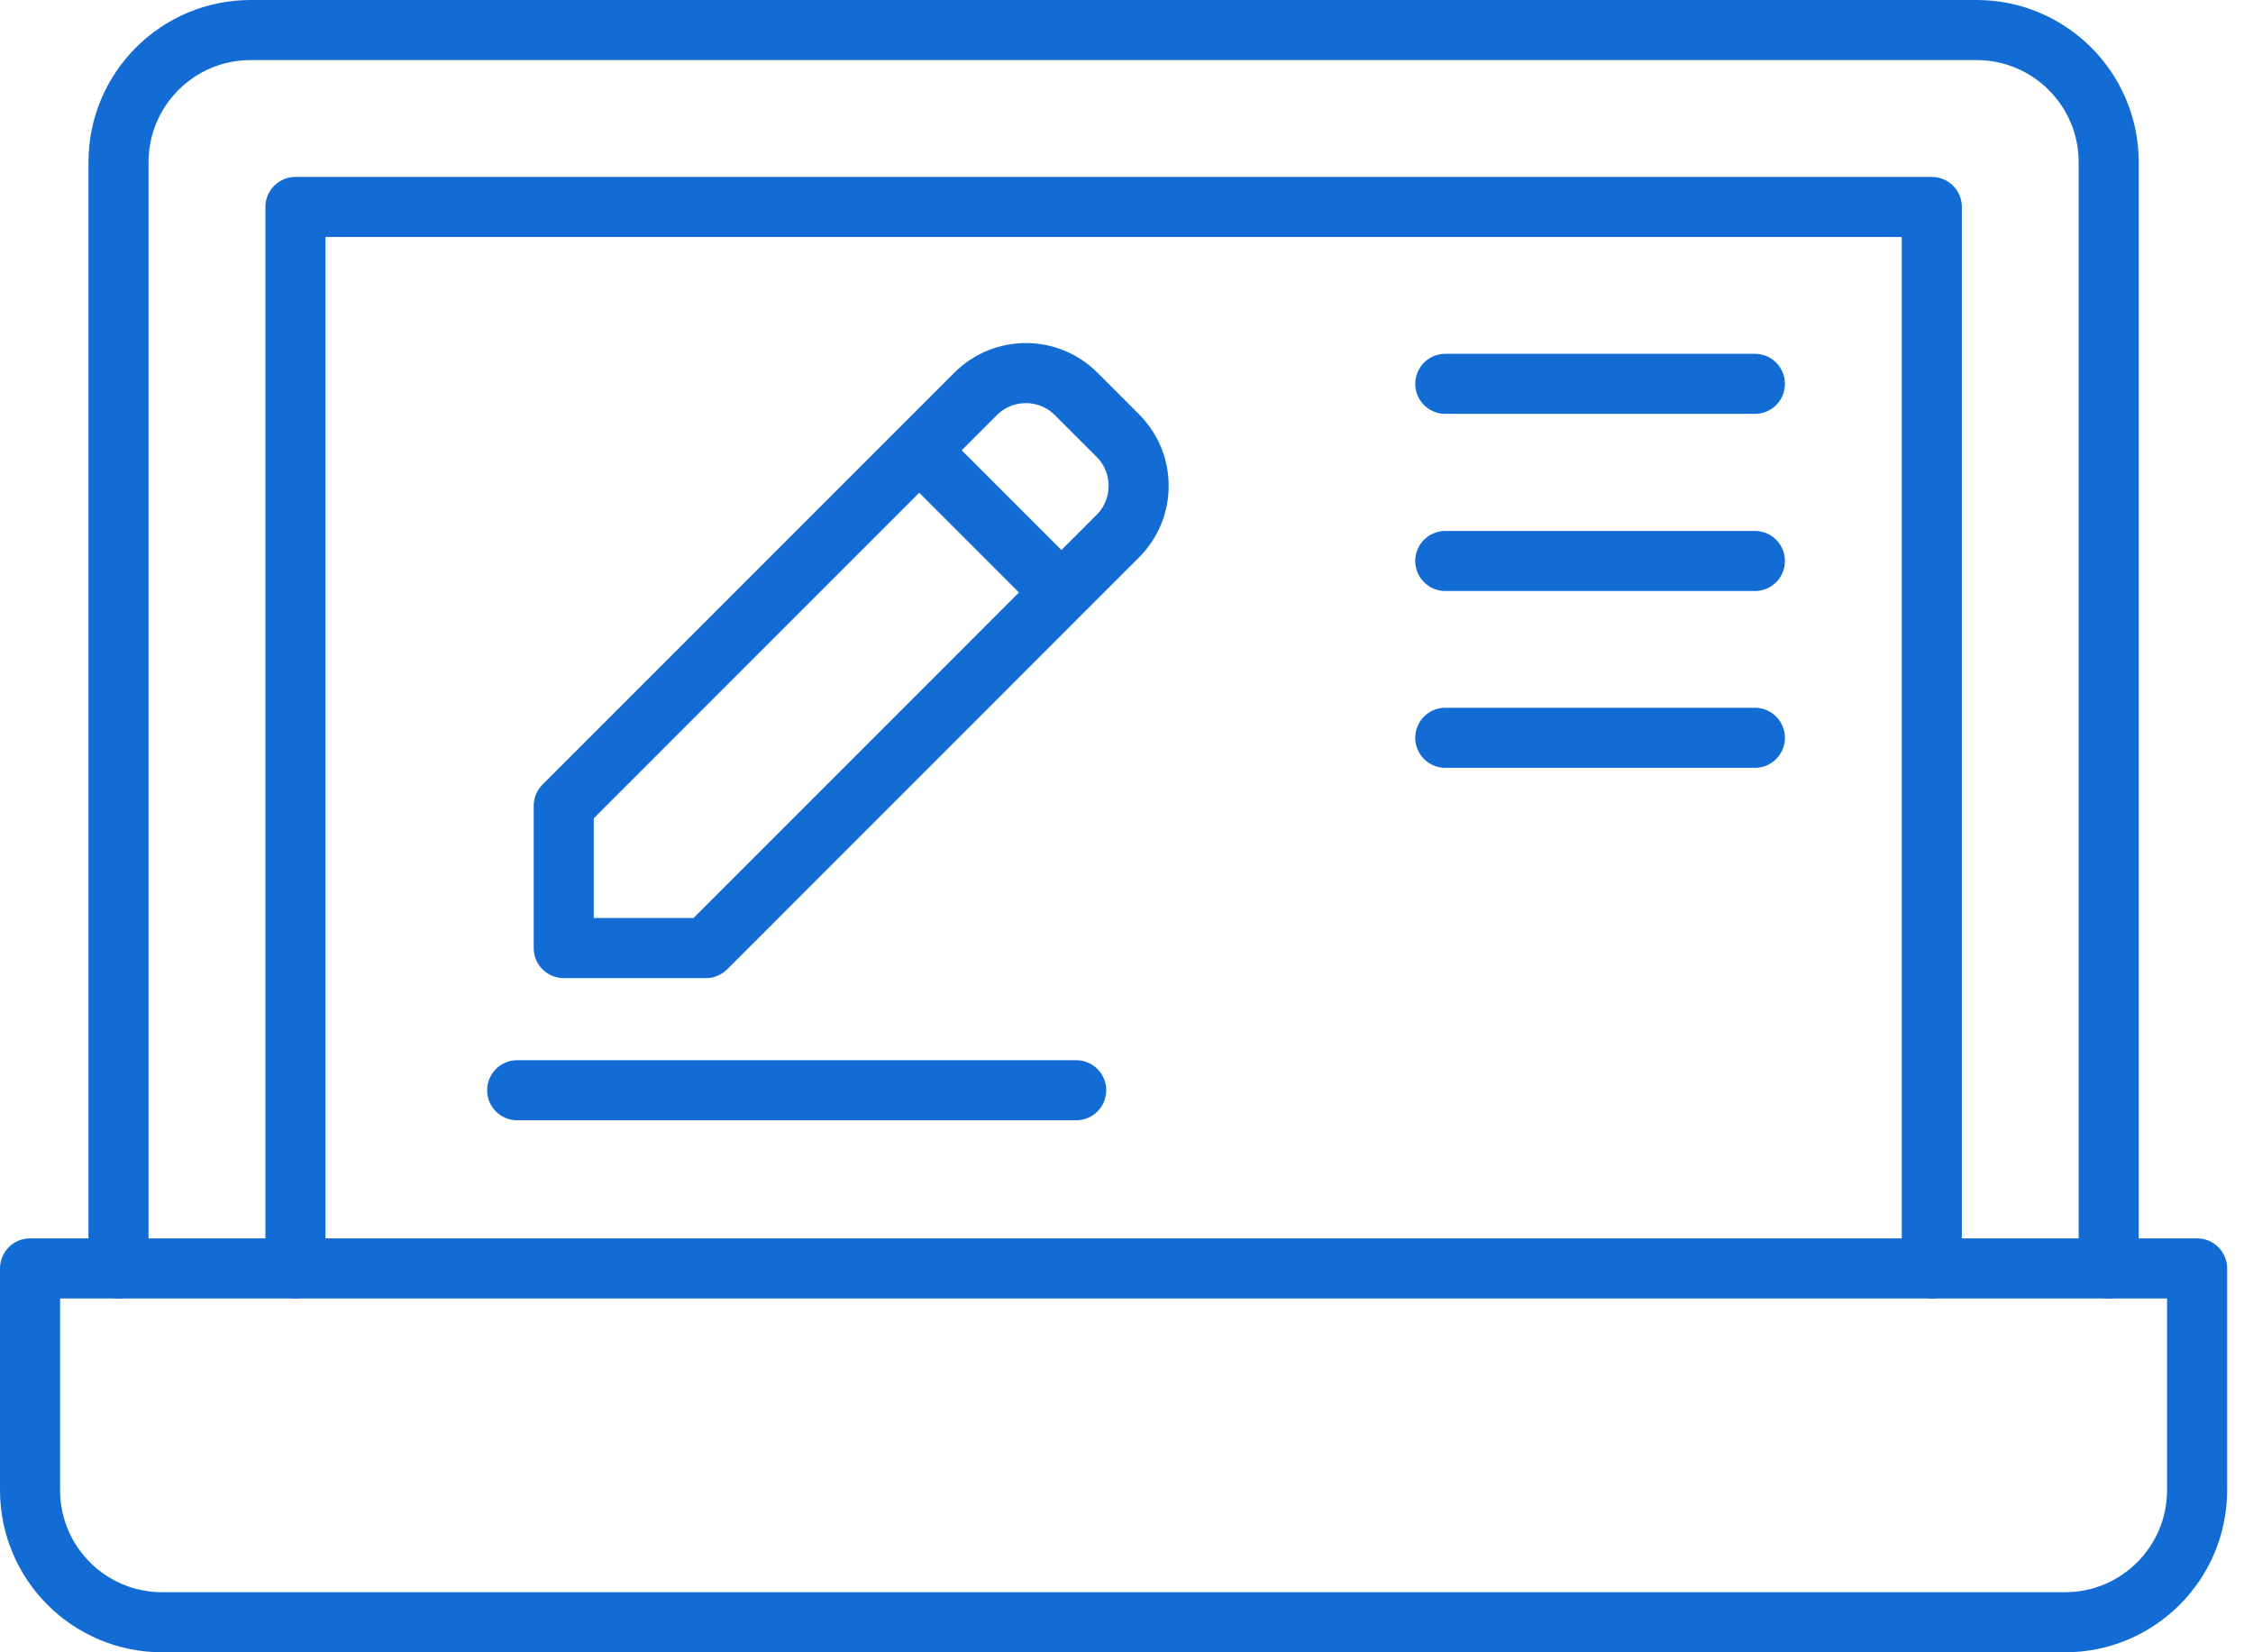
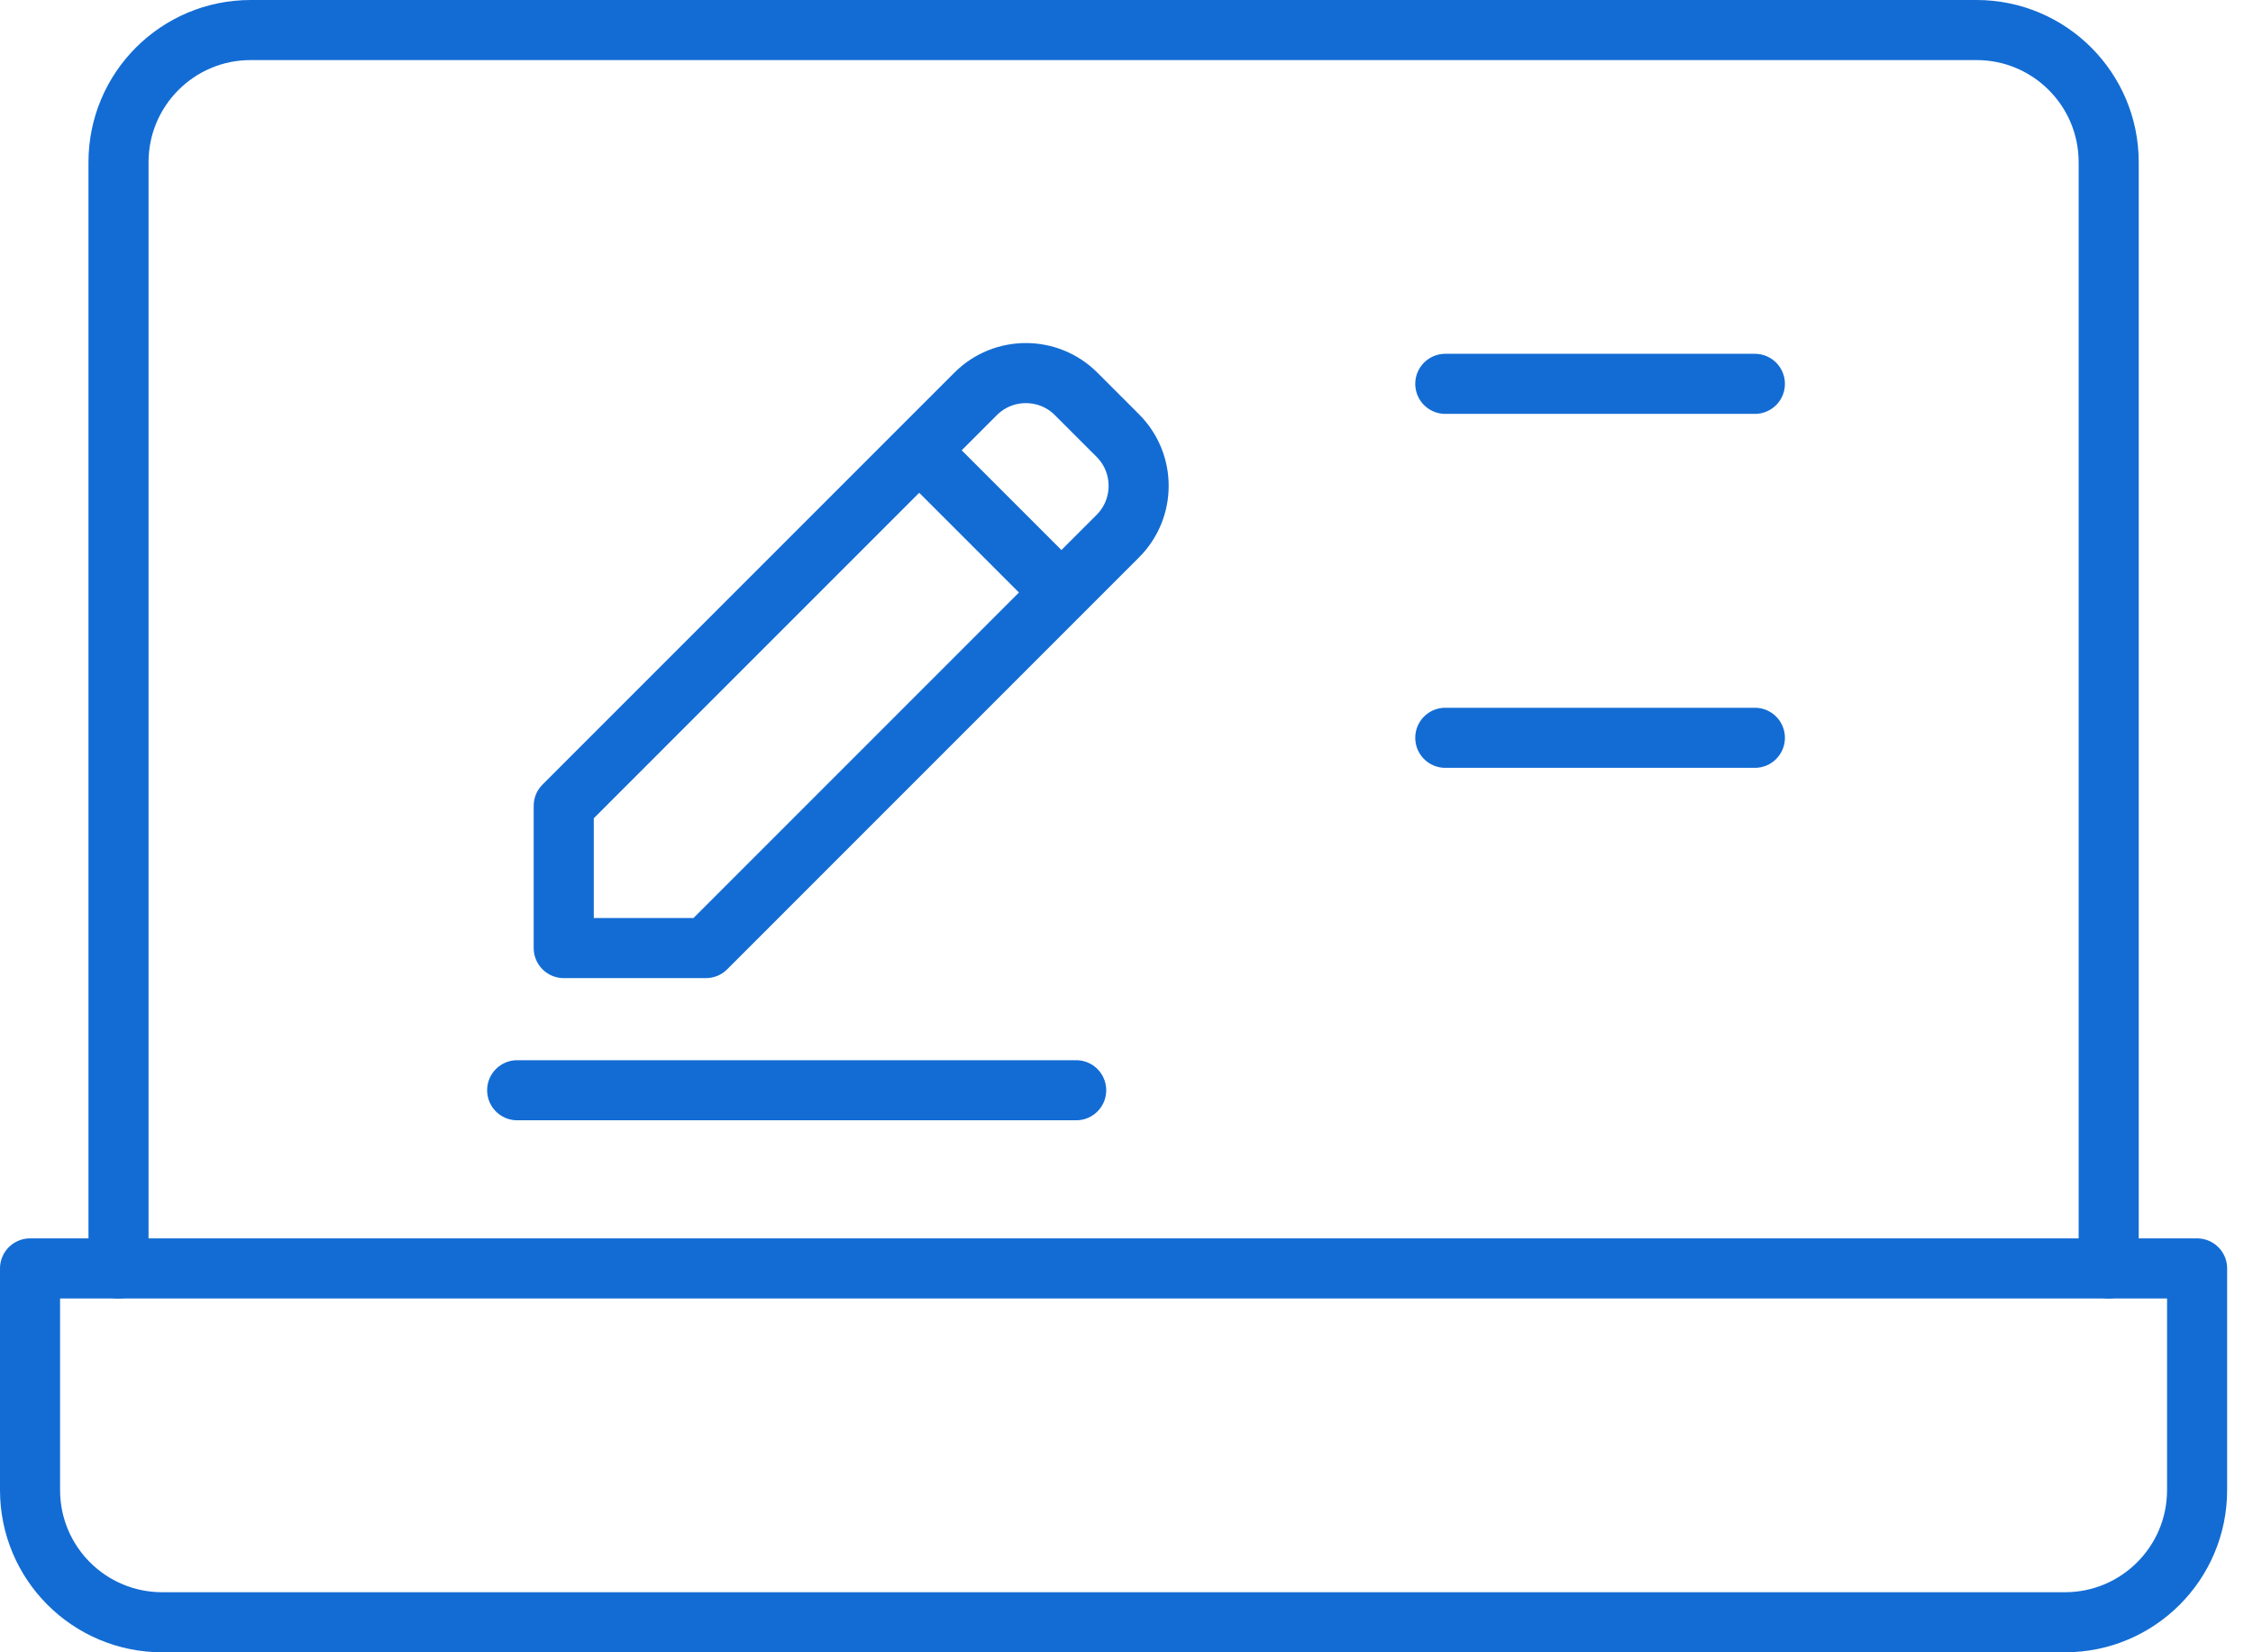
<svg xmlns="http://www.w3.org/2000/svg" width="75" height="55" viewBox="0 0 75 55" fill="none">
  <path d="M30.6 14.989L35.334 19.723M35.824 13.112L37.211 14.499C38.135 15.423 38.135 16.922 37.211 17.846L23.5 31.558H18.766V26.824L32.477 13.112C33.401 12.188 34.9 12.188 35.824 13.112Z" stroke="#136CD4" stroke-width="2" stroke-linecap="round" stroke-linejoin="round" />
  <path d="M35.825 36.291H17.216" stroke="#136CD4" stroke-width="2" stroke-linecap="round" stroke-linejoin="round" />
  <path d="M73.139 42.222H1V49.601C1 52.031 2.969 54 5.399 54H68.741C71.17 54 73.139 52.031 73.139 49.601V42.222Z" stroke="#136CD4" stroke-width="2" stroke-miterlimit="10" stroke-linecap="round" stroke-linejoin="round" />
  <path d="M3.945 42.223V5.399C3.945 2.97 5.915 1 8.344 1H65.797C68.226 1 70.196 2.97 70.196 5.399V42.223" stroke="#136CD4" stroke-width="2" stroke-miterlimit="10" stroke-linecap="round" stroke-linejoin="round" />
-   <path d="M9.835 42.223V6.889H64.308V42.223" stroke="#136CD4" stroke-width="2" stroke-miterlimit="10" stroke-linecap="round" stroke-linejoin="round" />
  <path d="M48.112 12.777H58.418" stroke="#136CD4" stroke-width="2" stroke-miterlimit="10" stroke-linecap="round" stroke-linejoin="round" />
-   <path d="M48.112 18.673H58.418" stroke="#136CD4" stroke-width="2" stroke-miterlimit="10" stroke-linecap="round" stroke-linejoin="round" />
  <path d="M48.112 24.559H58.418" stroke="#136CD4" stroke-width="2" stroke-miterlimit="10" stroke-linecap="round" stroke-linejoin="round" />
</svg>